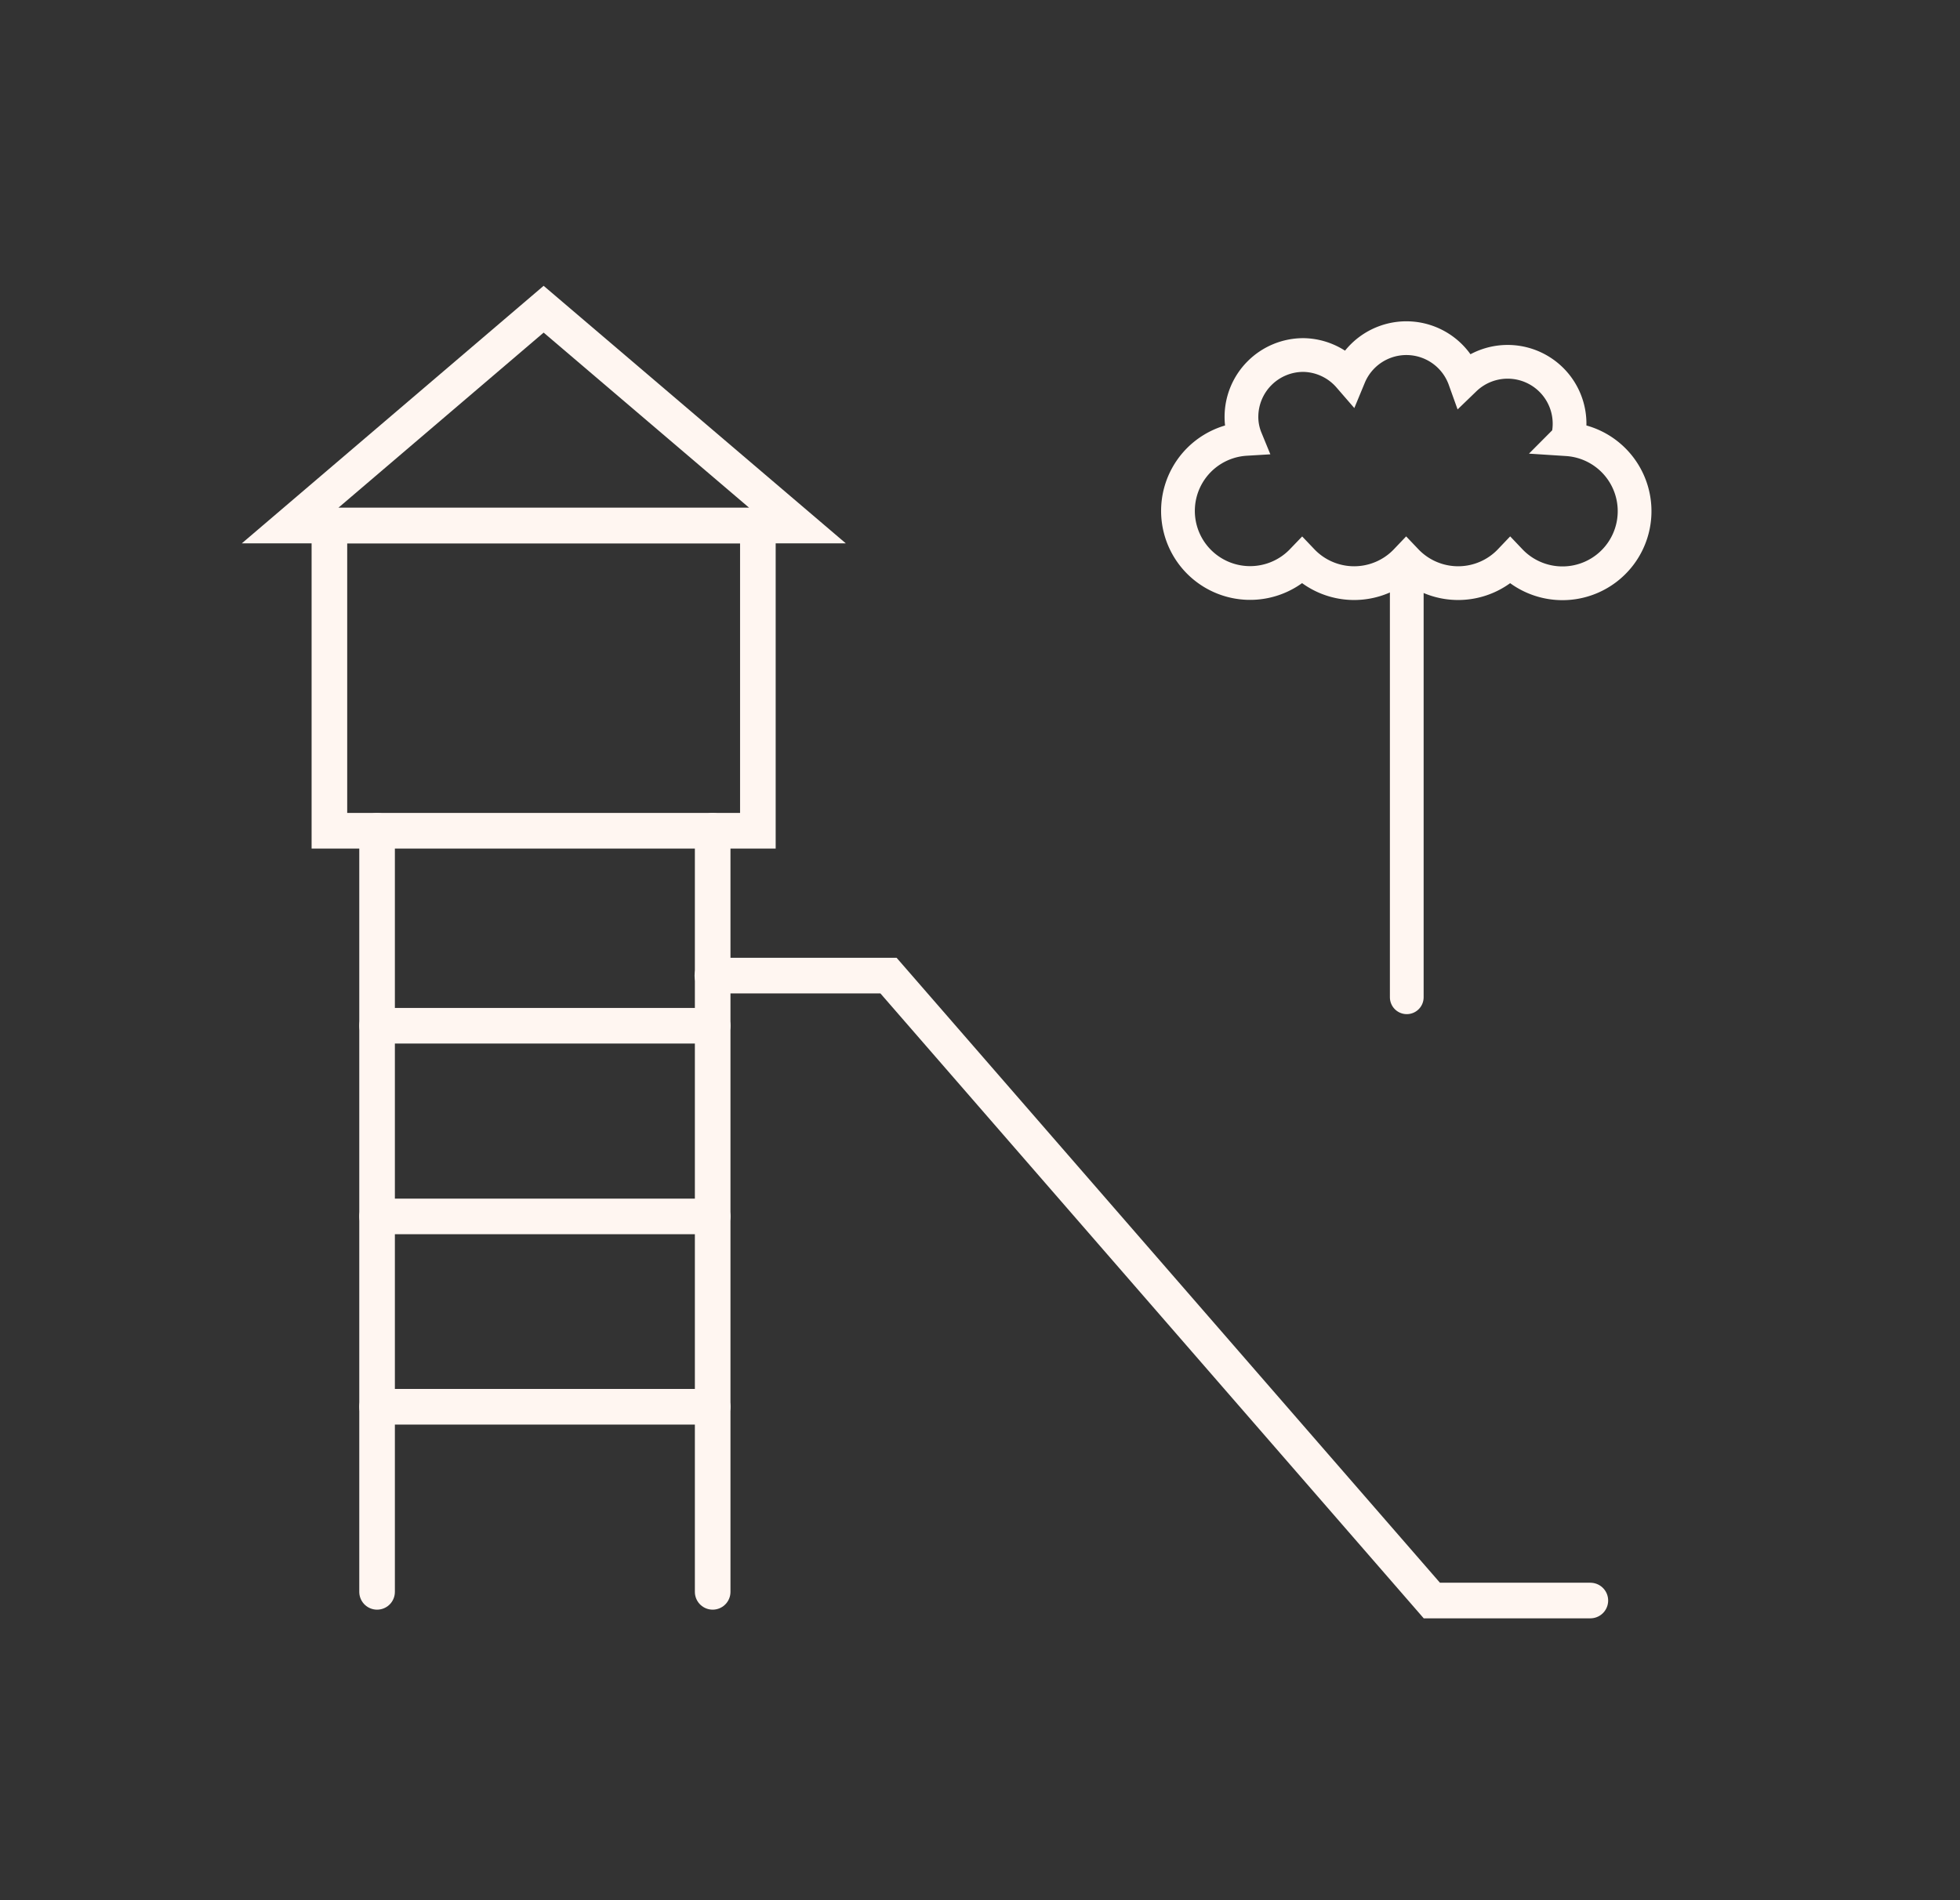
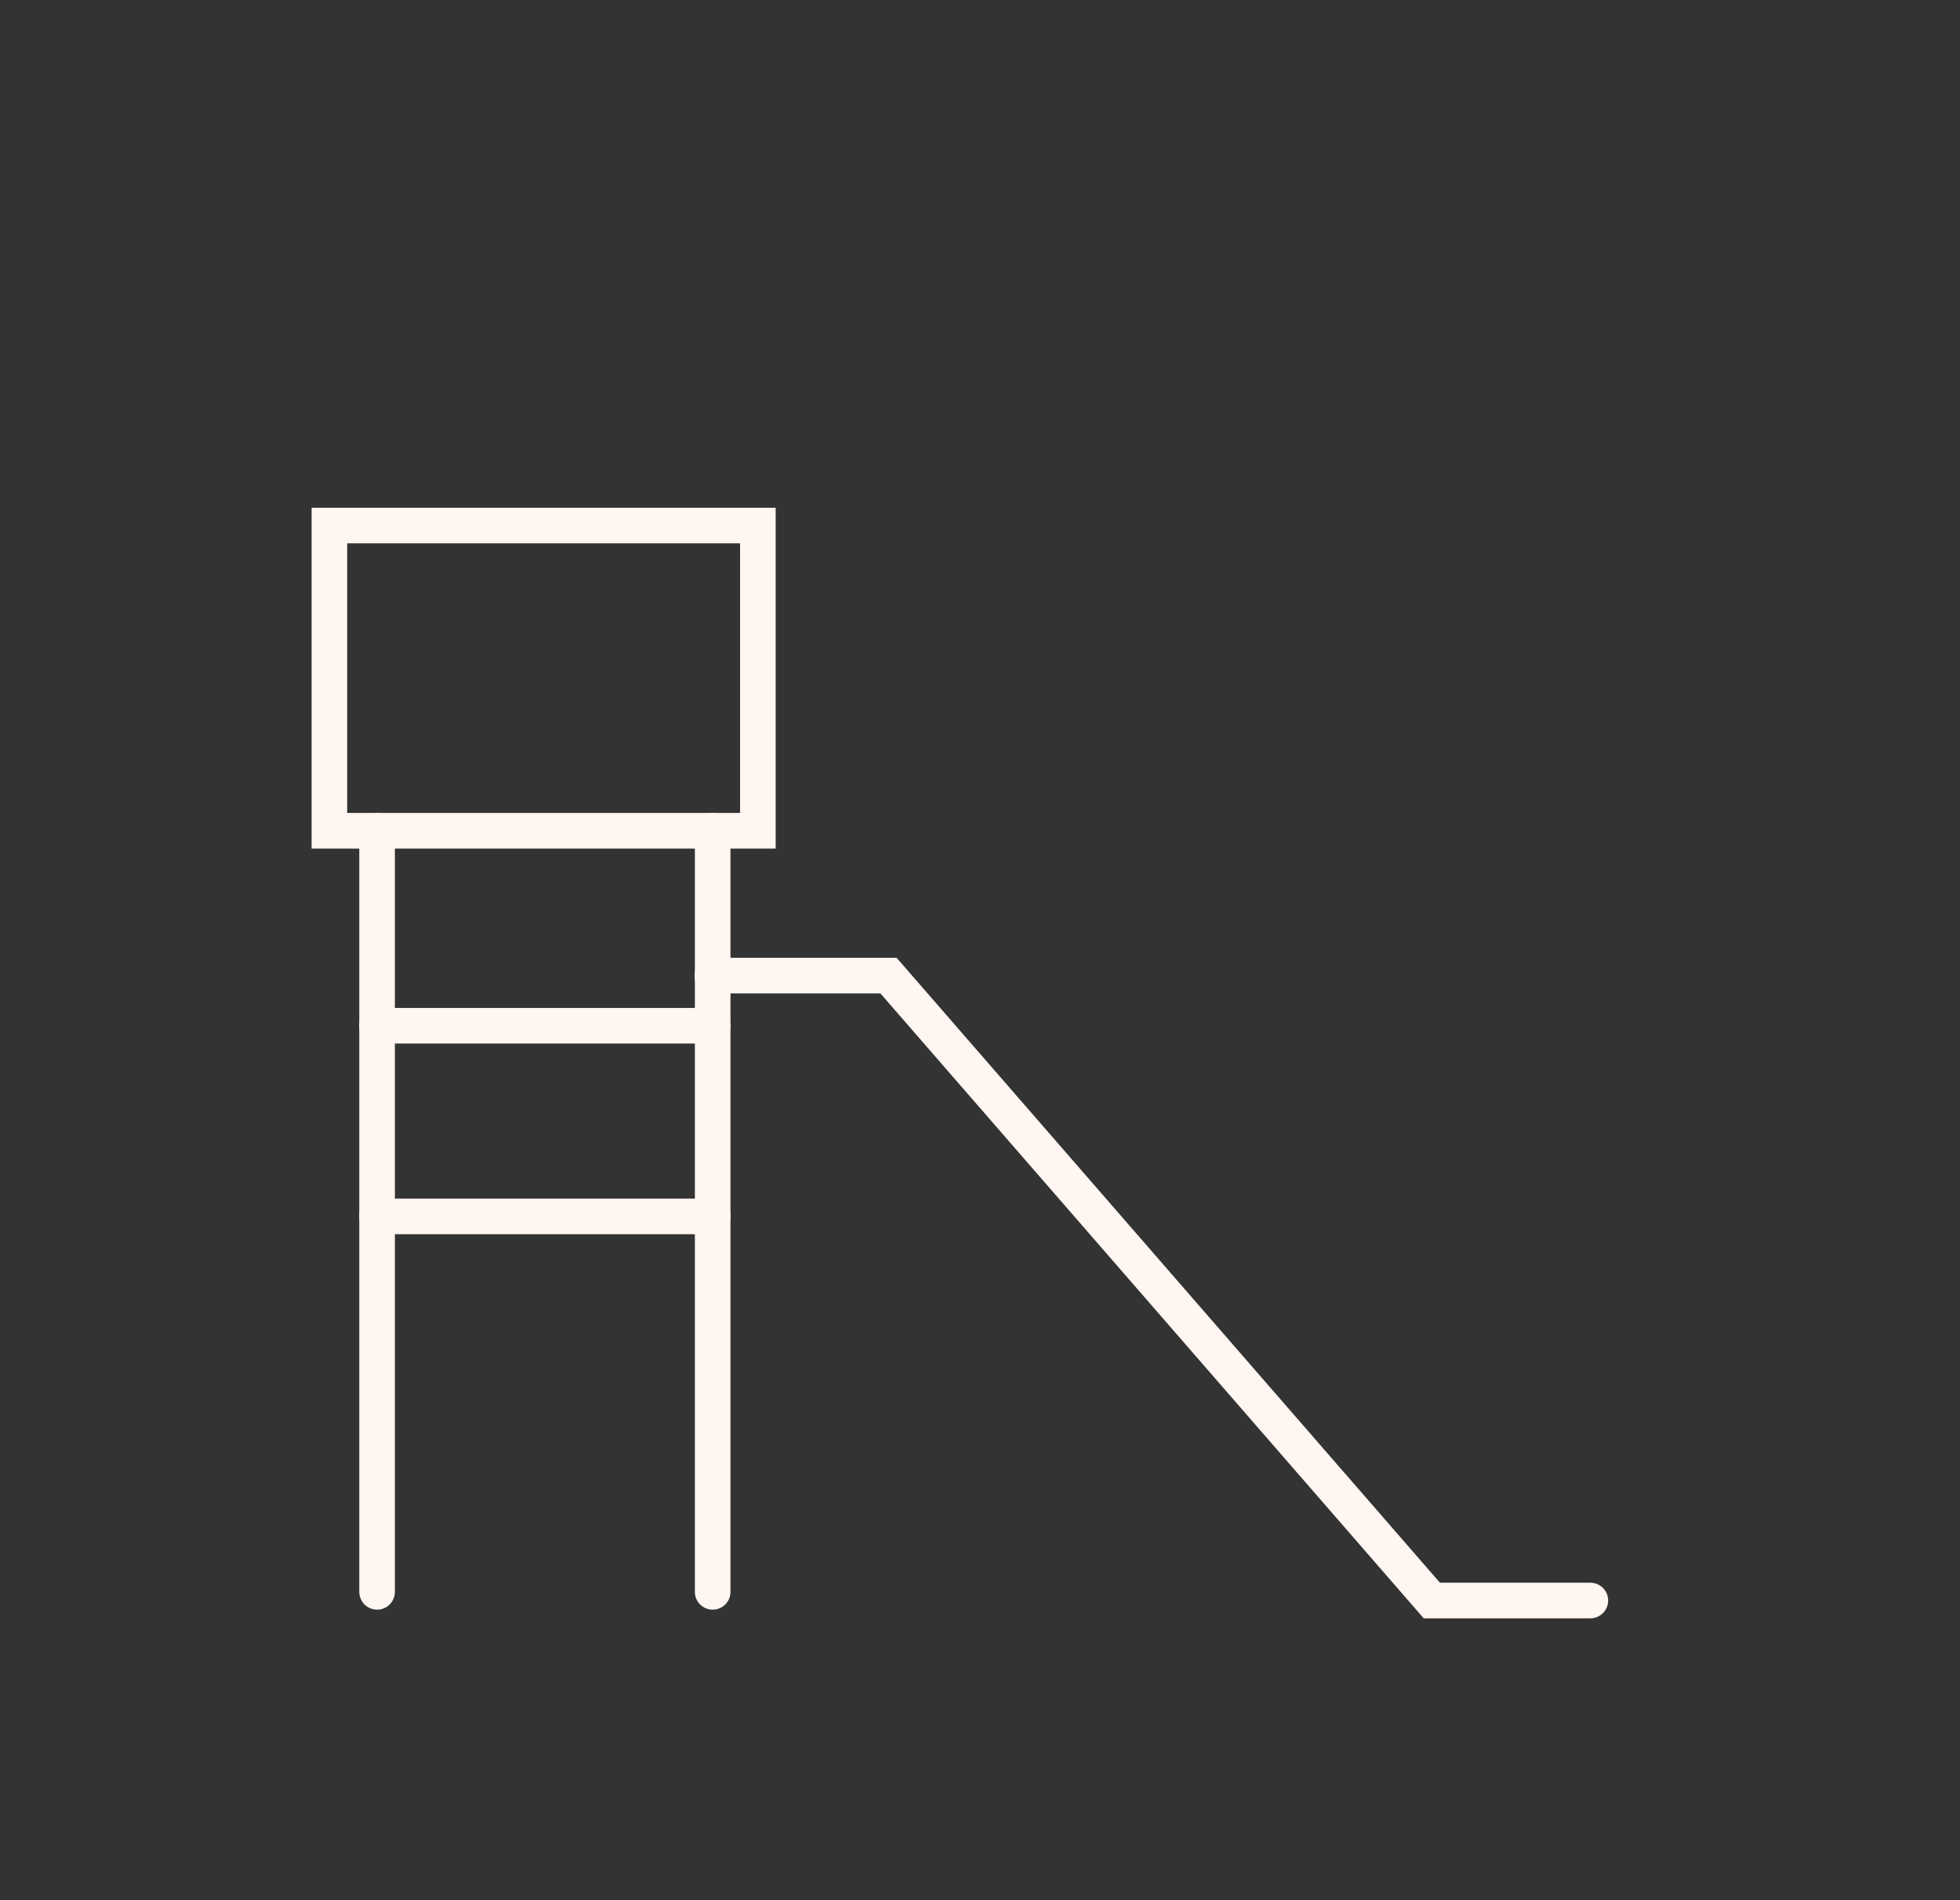
<svg xmlns="http://www.w3.org/2000/svg" viewBox="0 0 63.31 61.39">
  <rect x="0" y="0" width="63.31" height="61.39" fill="#333333" stroke="none" />
  <defs>
    <style>.cls-1,.cls-2,.cls-3{fill:none;}.cls-2,.cls-3{stroke:#fff6f1;stroke-linecap:round;stroke-miterlimit:10;}.cls-2{stroke-width:1.15px;}.cls-3{stroke-width:1.09px;}.cls-4{opacity:0;}.cls-5{clip-path:url(#clip-path);}.cls-6{clip-path:url(#clip-path-2);}.cls-7{fill:#fff6f1;}</style>
    <clipPath id="clip-path" transform="translate(0 0)">
      <rect class="cls-1" width="63.31" height="61.39" />
    </clipPath>
    <clipPath id="clip-path-2" transform="translate(0 0)">
      <rect class="cls-1" width="63.31" height="61.39" />
    </clipPath>
  </defs>
  <g id="Capa_2" data-name="Capa 2">
    <g id="Capa_1-2" data-name="Capa 1">
      <rect class="cls-2" x="10.64" y="16.98" width="13.84" height="9.86" />
      <line class="cls-2" x1="12.18" y1="26.84" x2="12.18" y2="51.43" />
      <line class="cls-2" x1="23.02" y1="26.84" x2="23.02" y2="51.43" />
      <line class="cls-2" x1="12.18" y1="33.14" x2="23.02" y2="33.14" />
      <line class="cls-2" x1="12.18" y1="39.3" x2="23.02" y2="39.3" />
-       <line class="cls-2" x1="12.18" y1="45.45" x2="23.02" y2="45.45" />
      <polyline class="cls-2" points="51.37 51.71 46.25 51.71 28.7 31.52 23.01 31.52" />
-       <polygon class="cls-2" points="17.56 9.99 9.37 16.98 25.76 16.98 17.56 9.99" />
-       <path class="cls-3" d="M50.64,14.17a2,2,0,0,0-3.33-1.92,2,2,0,0,0-3.73-.09,2,2,0,0,0-1.48-.69,2,2,0,0,0-2,2,1.87,1.87,0,0,0,.14.71,2.33,2.33,0,1,0,1.82,3.94,2.32,2.32,0,0,0,3.36,0,2.32,2.32,0,0,0,3.36,0,2.33,2.33,0,1,0,1.84-3.93Z" transform="translate(0 0)" />
-       <line class="cls-3" x1="45.44" y1="19.04" x2="45.44" y2="32.22" />
+       <path class="cls-3" d="M50.64,14.17Z" transform="translate(0 0)" />
      <g class="cls-4">
        <g class="cls-5">
          <g class="cls-6">
            <rect class="cls-7" width="63.31" height="61.39" />
          </g>
        </g>
      </g>
    </g>
  </g>
</svg>